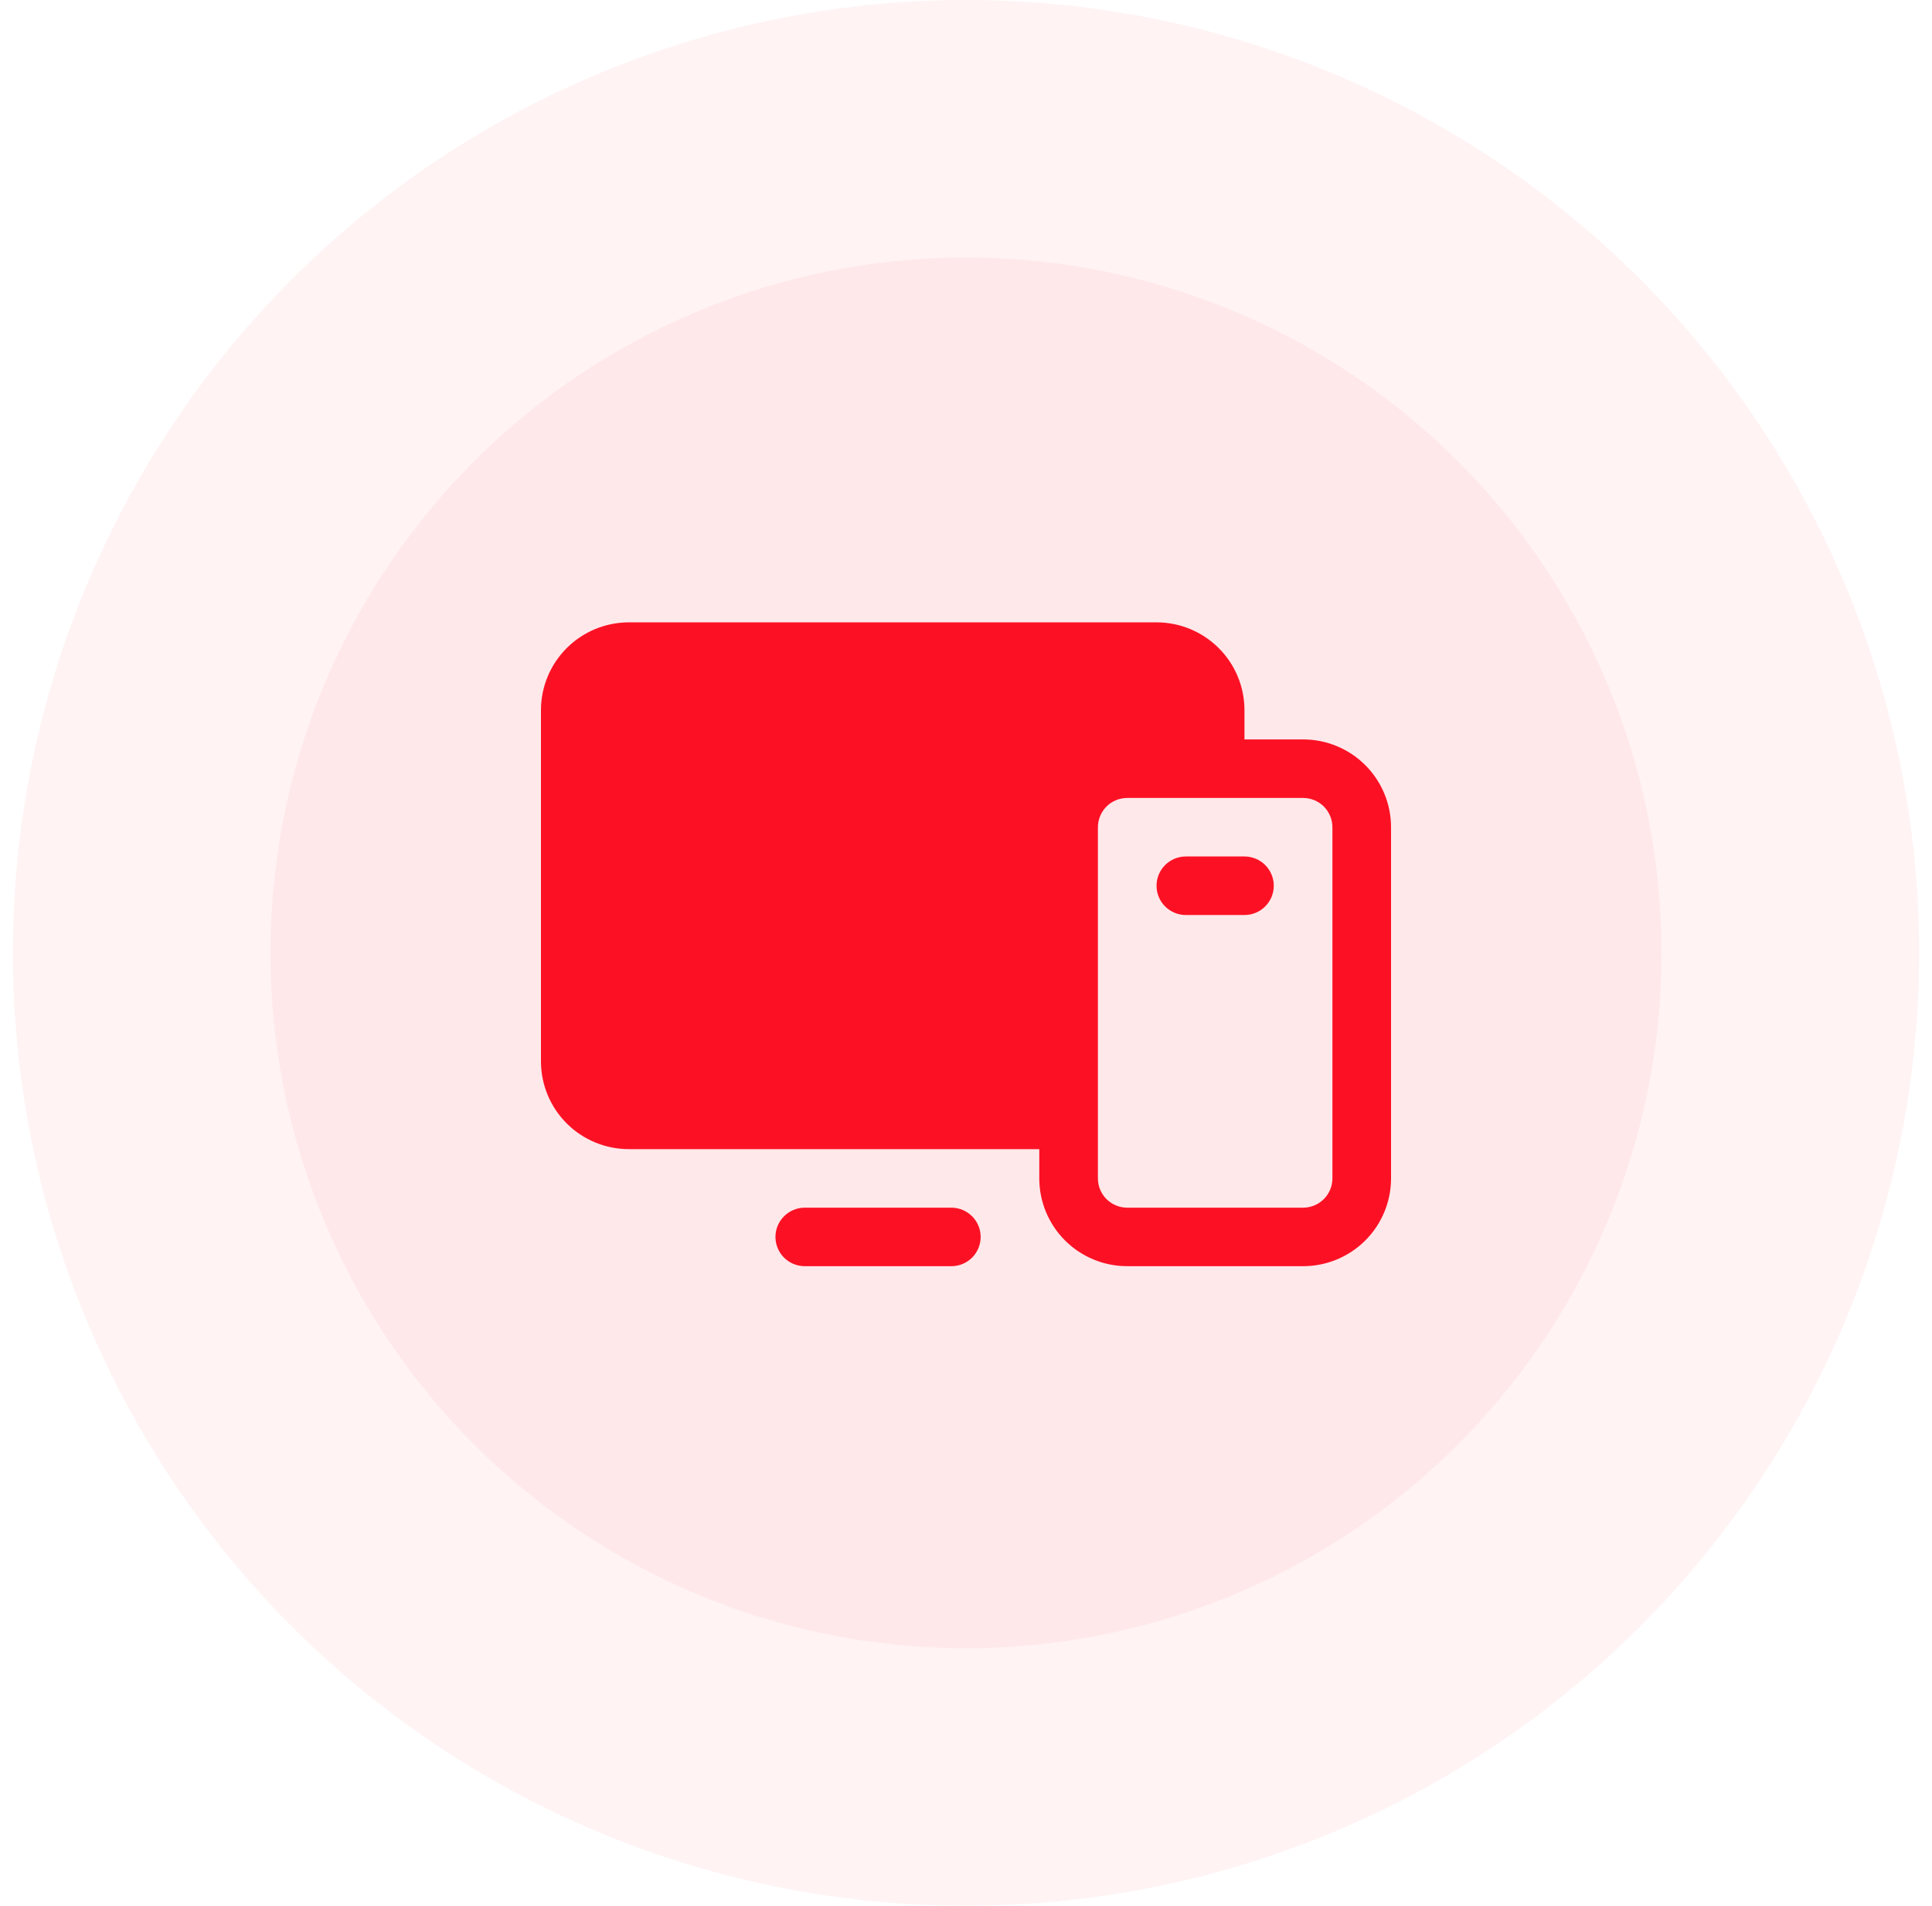
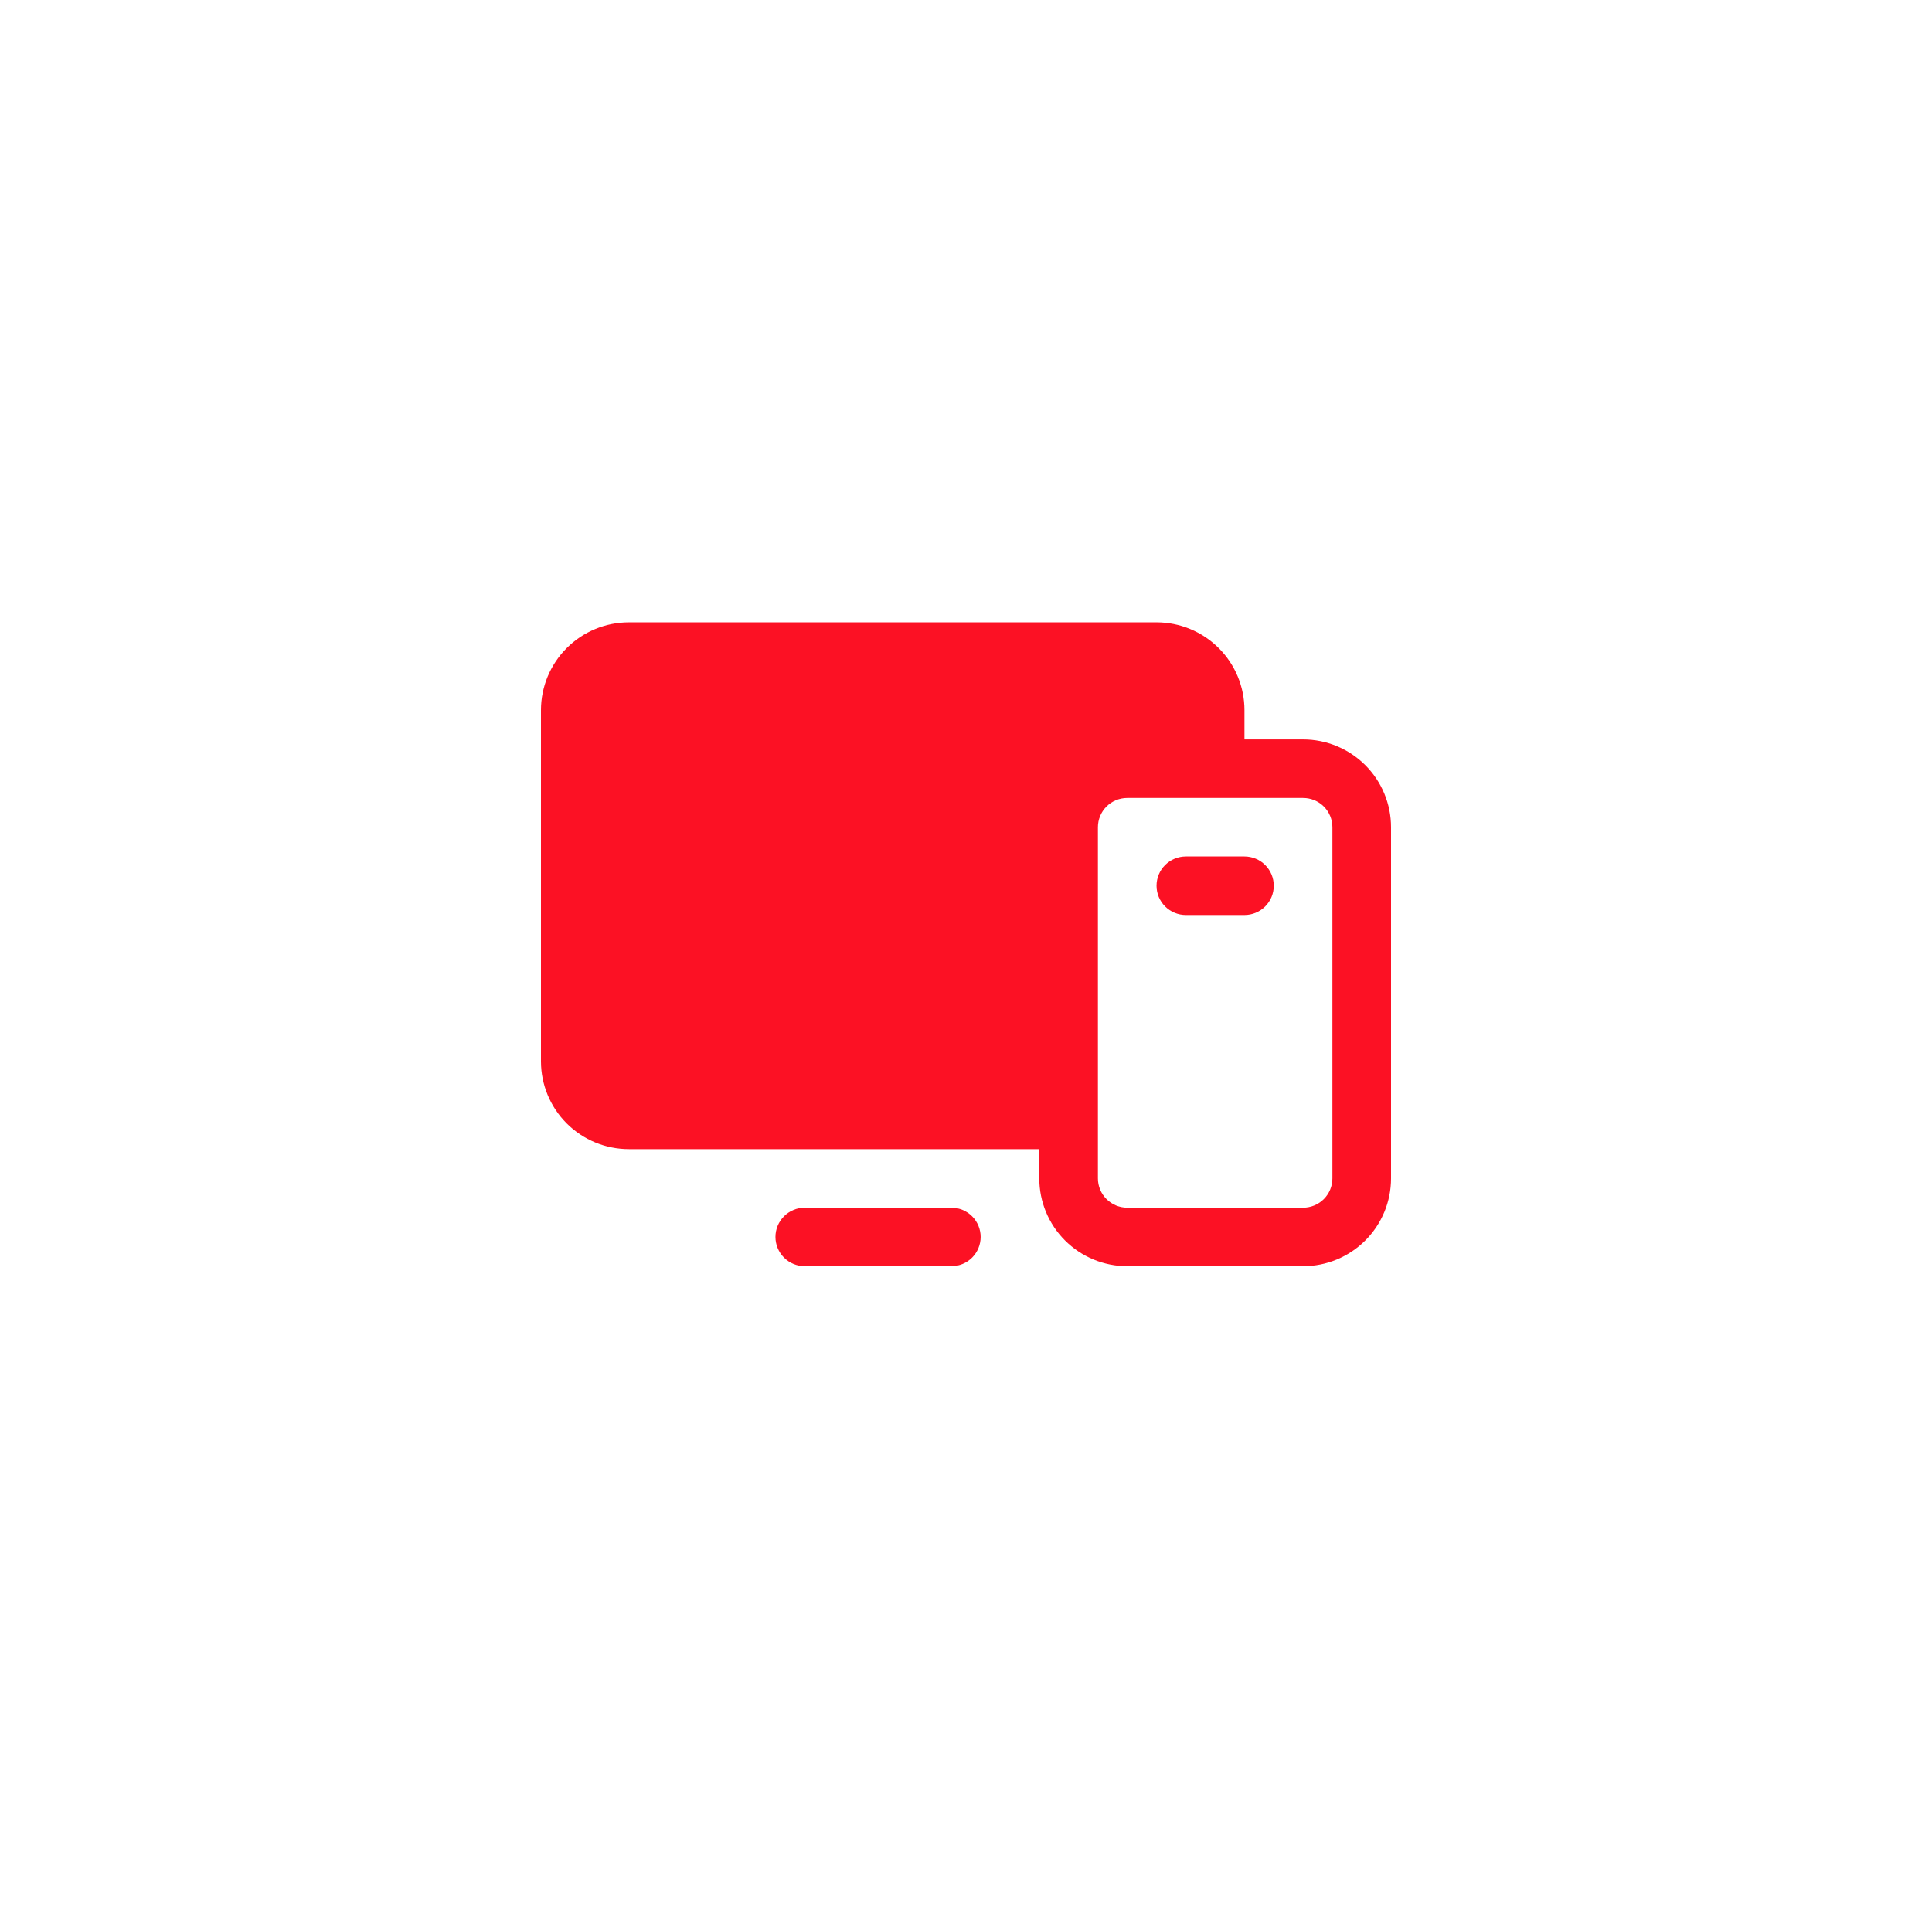
<svg xmlns="http://www.w3.org/2000/svg" width="75" height="74" viewBox="0 0 75 74" fill="none">
-   <circle opacity="0.05" cx="37.5" cy="37" r="37" fill="#FC1124" />
-   <circle opacity="0.05" cx="37.5" cy="37" r="27" fill="#FC1124" />
  <path d="M50.586 28.712H48.31V27.576C48.31 26.671 47.951 25.804 47.31 25.165C46.67 24.526 45.802 24.166 44.897 24.166H24.414C23.508 24.166 22.64 24.526 22 25.165C21.36 25.804 21 26.671 21 27.576V41.212C21 42.116 21.36 42.983 22 43.623C22.64 44.262 23.508 44.621 24.414 44.621H40.345V45.757C40.345 46.662 40.705 47.529 41.345 48.168C41.985 48.807 42.853 49.166 43.759 49.166H50.586C51.492 49.166 52.36 48.807 53 48.168C53.64 47.529 54 46.662 54 45.757V32.121C54 31.217 53.64 30.35 53 29.71C52.36 29.071 51.492 28.712 50.586 28.712ZM51.724 45.757C51.724 46.059 51.604 46.348 51.391 46.561C51.177 46.774 50.888 46.894 50.586 46.894H43.759C43.457 46.894 43.167 46.774 42.954 46.561C42.741 46.348 42.621 46.059 42.621 45.757V32.121C42.621 31.82 42.741 31.531 42.954 31.317C43.167 31.104 43.457 30.985 43.759 30.985H50.586C50.888 30.985 51.177 31.104 51.391 31.317C51.604 31.531 51.724 31.82 51.724 32.121V45.757ZM38.069 48.03C38.069 48.331 37.949 48.621 37.736 48.834C37.522 49.047 37.233 49.166 36.931 49.166H31.241C30.94 49.166 30.65 49.047 30.437 48.834C30.223 48.621 30.103 48.331 30.103 48.03C30.103 47.729 30.223 47.44 30.437 47.227C30.65 47.014 30.94 46.894 31.241 46.894H36.931C37.233 46.894 37.522 47.014 37.736 47.227C37.949 47.44 38.069 47.729 38.069 48.03ZM49.448 34.394C49.448 34.695 49.328 34.984 49.115 35.197C48.902 35.41 48.612 35.53 48.31 35.53H46.035C45.733 35.53 45.443 35.41 45.23 35.197C45.016 34.984 44.897 34.695 44.897 34.394C44.897 34.092 45.016 33.803 45.23 33.59C45.443 33.377 45.733 33.257 46.035 33.257H48.31C48.612 33.257 48.902 33.377 49.115 33.59C49.328 33.803 49.448 34.092 49.448 34.394Z" fill="#FC1124" />
</svg>